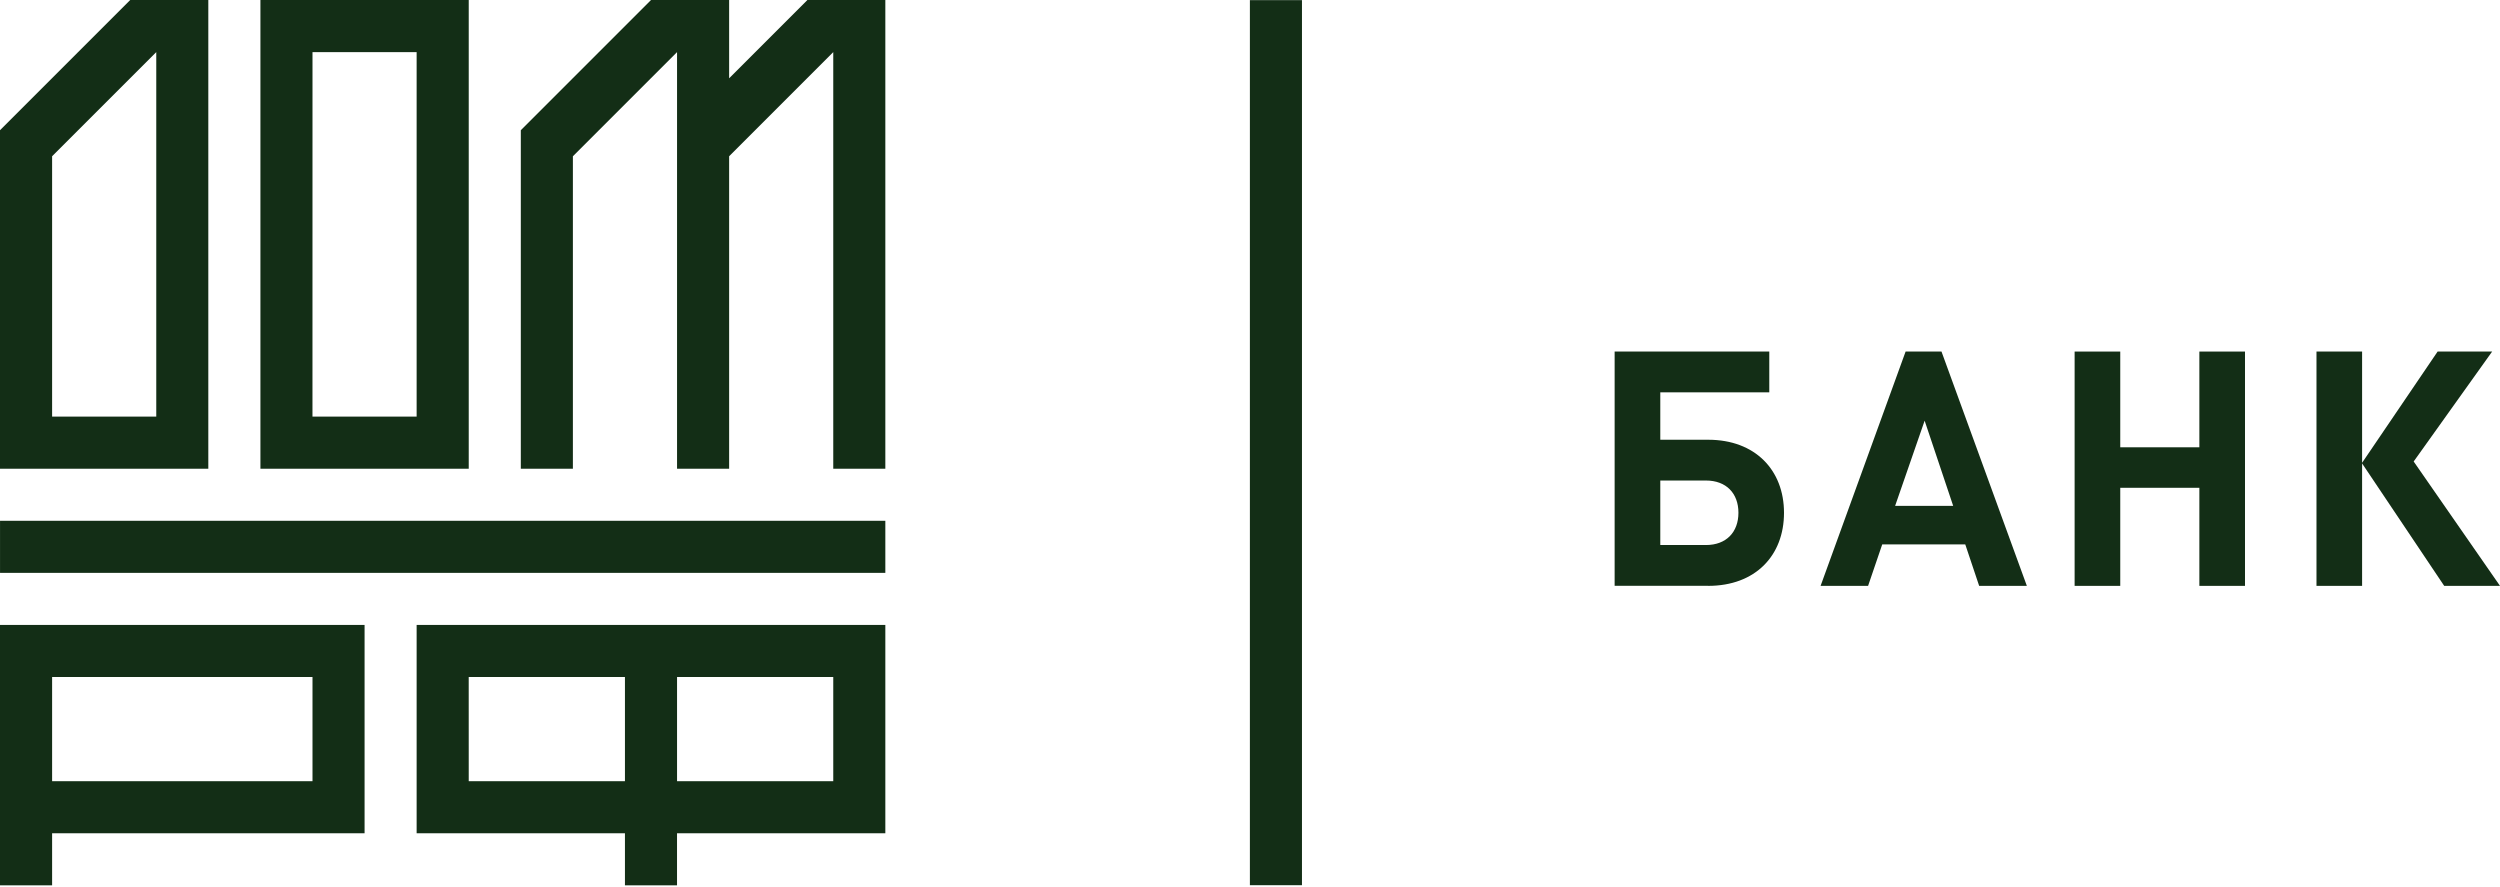
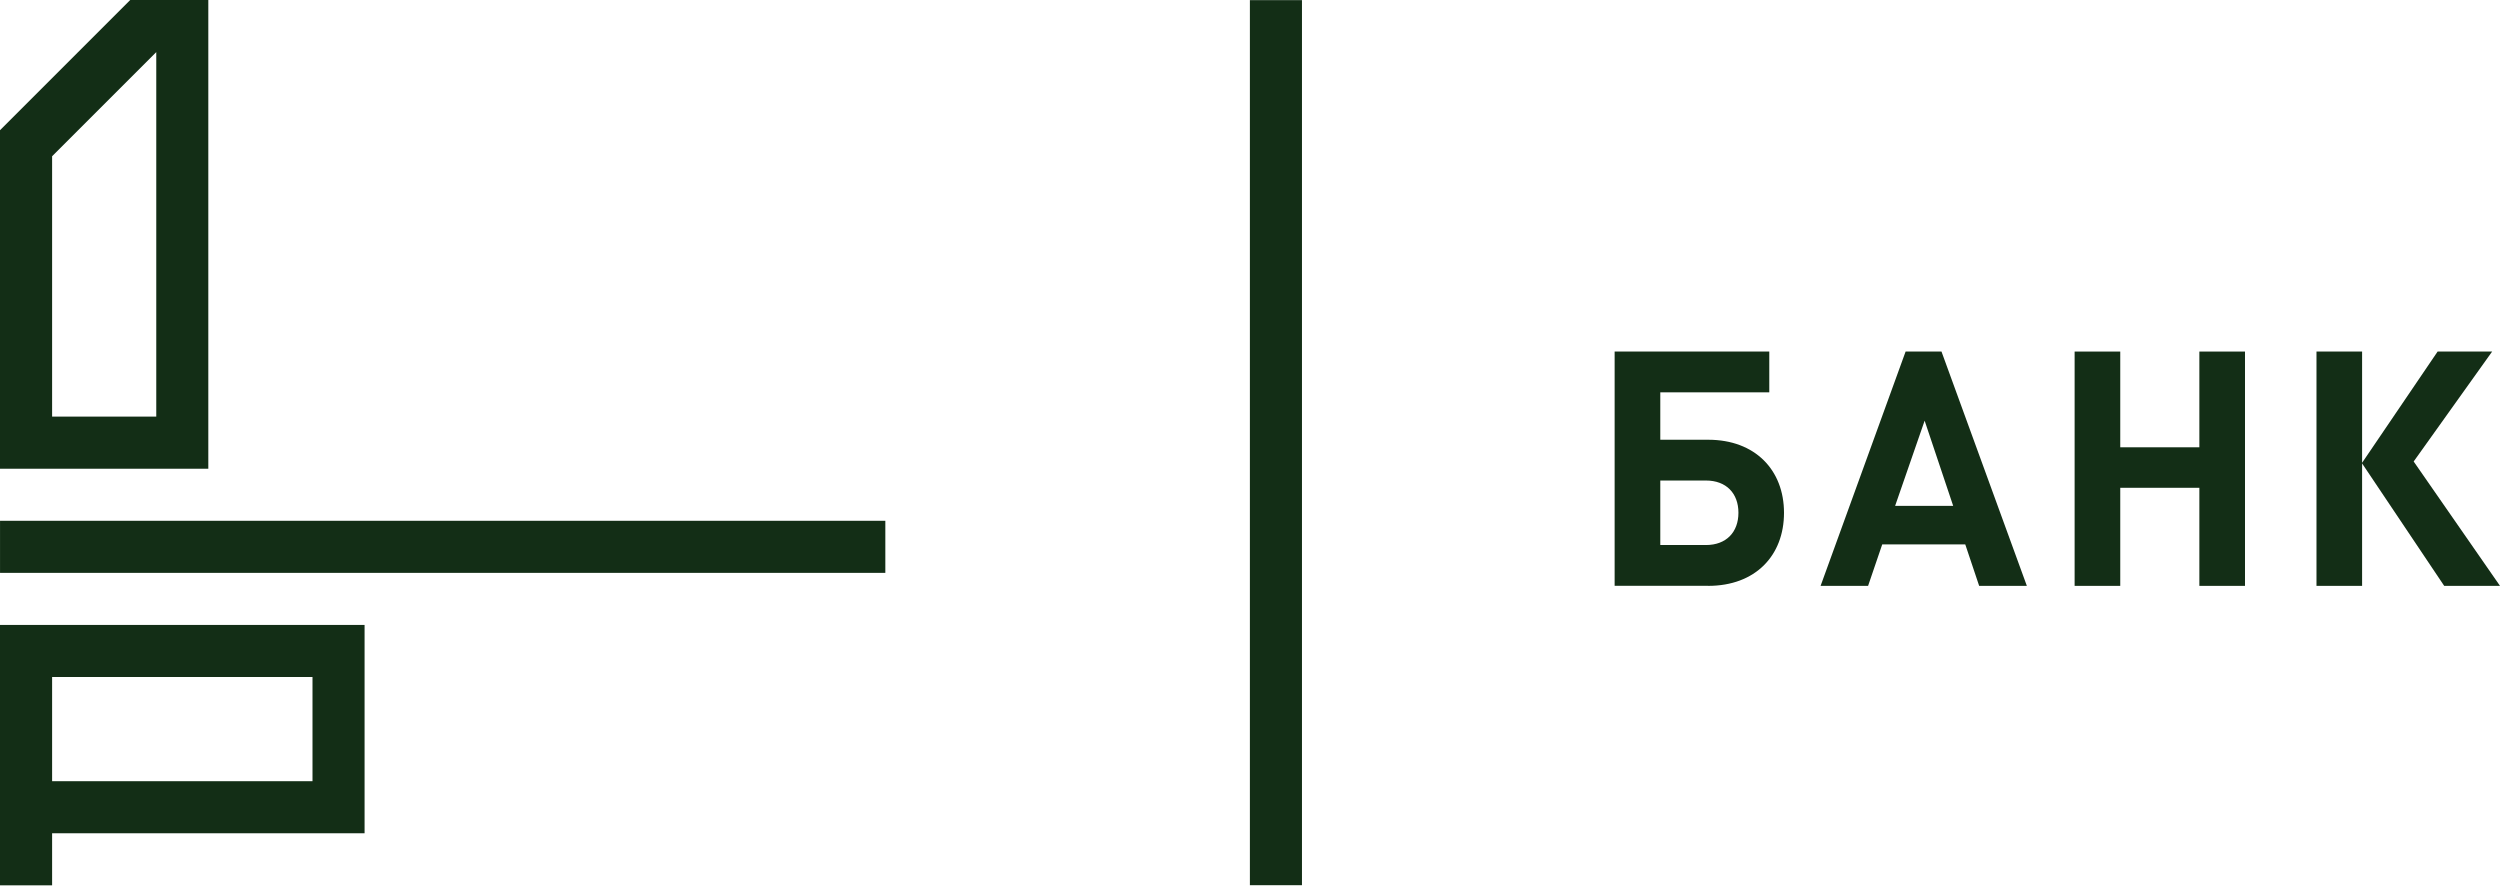
<svg xmlns="http://www.w3.org/2000/svg" width="231" height="82" viewBox="0 0 231 82" fill="none">
  <g clip-path="url(#clip0_1617_1503)">
-     <path d="M74.588 0.003V0.018L67.372 7.235V0.003H60.152L48.123 12.032V43.309H52.935V14.439L62.559 4.815V43.309H67.372V14.439L76.993 4.815V43.309H81.805V0.003H74.588Z" fill="#132E16" />
    <path d="M14.439 4.815V38.497H4.815V14.436L14.439 4.815ZM0 43.309H19.248V0H12.031L0 12.031V43.309Z" fill="#132E16" />
-     <path d="M28.875 4.815H38.497V38.497H28.872L28.875 4.815ZM43.311 0H24.063V43.309H43.311V0Z" fill="#132E16" />
    <path d="M81.805 48.121H0.003V52.933H81.805V48.121Z" fill="#132E16" />
    <path d="M28.875 72.181H4.815V62.557H28.875V72.181ZM0 57.745V81.805H4.815V76.993H33.687V57.745H0Z" fill="#132E16" />
-     <path d="M76.993 72.181H62.559V62.557H76.993V72.181ZM43.309 62.557H57.745V72.181H43.311L43.309 62.557ZM38.497 57.745V76.993H57.745V81.805H62.557V76.993H81.805V57.745H38.497Z" fill="#132E16" />
    <path d="M157.628 44.4H153.411V50.361H157.628C159.507 50.361 160.631 49.173 160.631 47.379C160.631 45.585 159.507 44.4 157.628 44.4ZM157.838 54.129H149.192V32.484H163.482V36.254H153.411V40.632H157.836C162.176 40.632 164.842 43.432 164.842 47.384C164.842 51.337 162.199 54.134 157.836 54.134" fill="#132E16" />
    <path d="M177.836 38.871L175.108 46.745H180.475L177.836 38.871ZM182.874 54.134L181.591 50.305H173.917L172.611 54.134H168.222L176.078 32.484H179.394L187.281 54.134H182.874Z" fill="#132E16" />
    <path d="M203.221 54.134V45.072H195.912V54.134H191.695V32.484H195.912V41.33H203.221V32.484H207.438V54.134H203.221Z" fill="#132E16" />
    <path d="M214.043 54.134V32.484H218.258V42.762L225.236 32.484H230.274L223.023 42.642L231 54.134H225.844L218.258 42.821V54.134H214.043Z" fill="#132E16" />
    <path d="M120.302 0.01H115.49V81.795H120.302V0.01Z" fill="#132E16" />
  </g>
  <defs>
    <clipPath id="clip0_1617_1503">
      <rect width="231" height="81.805" fill="white" />
    </clipPath>
  </defs>
</svg>